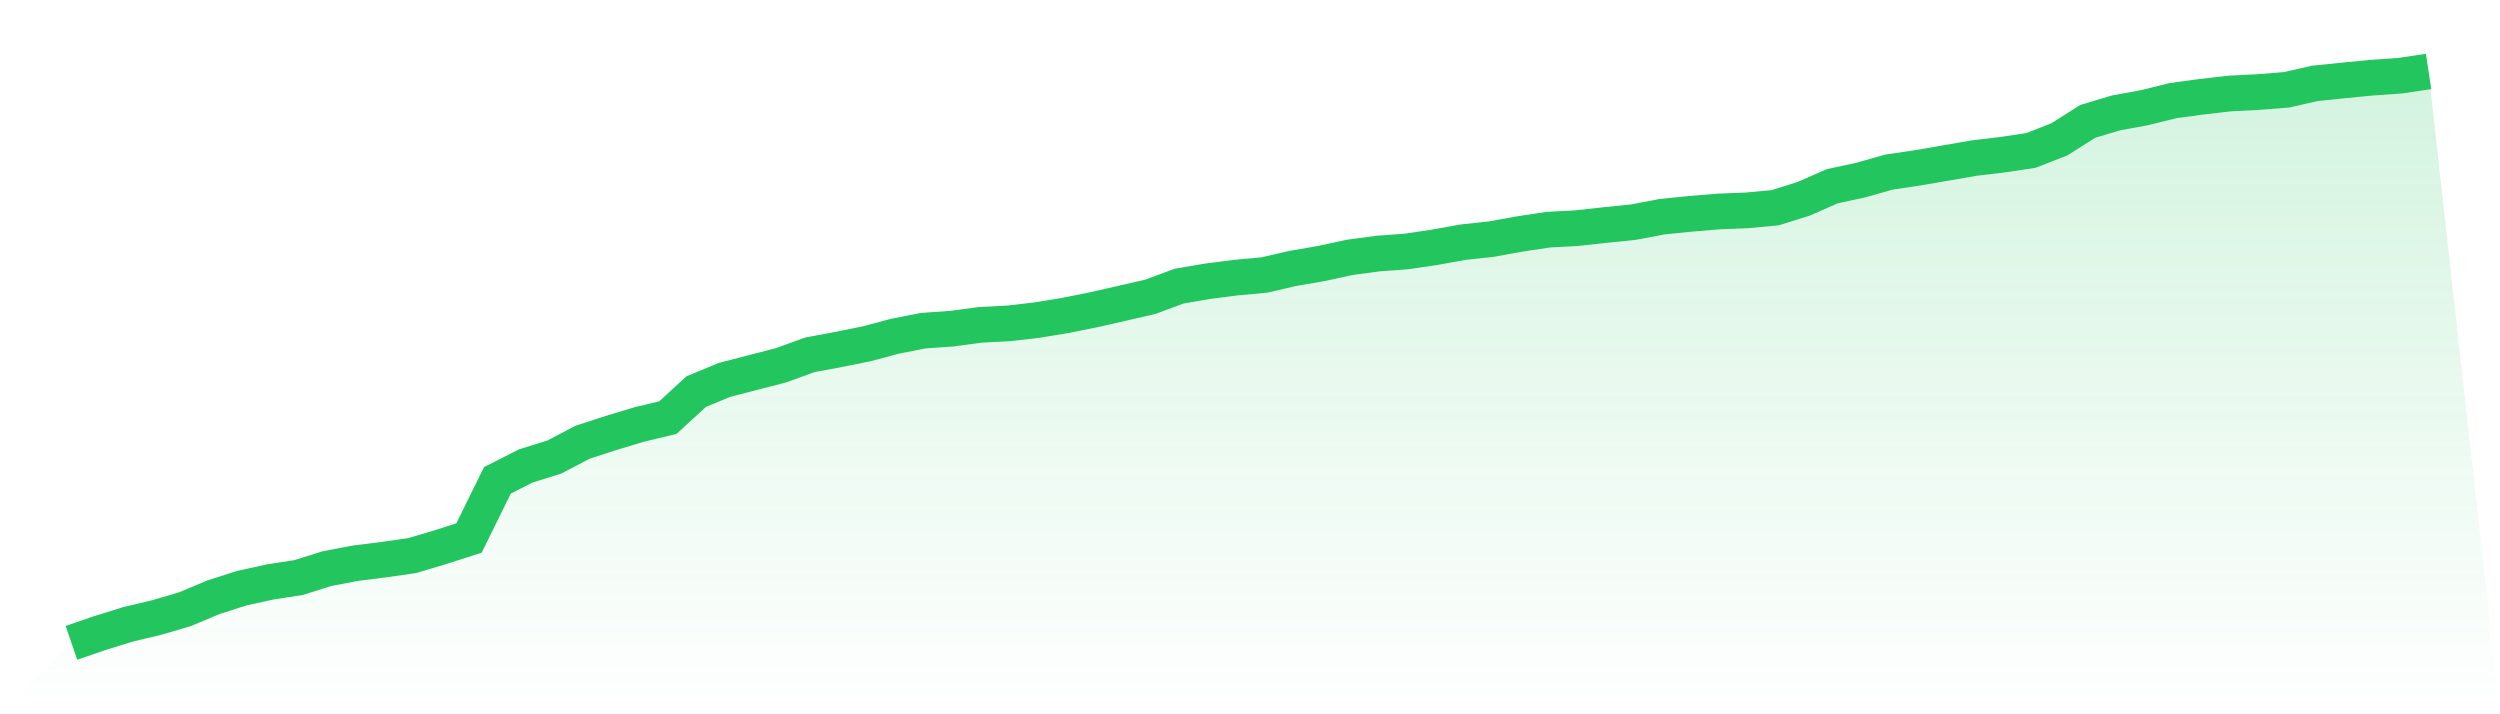
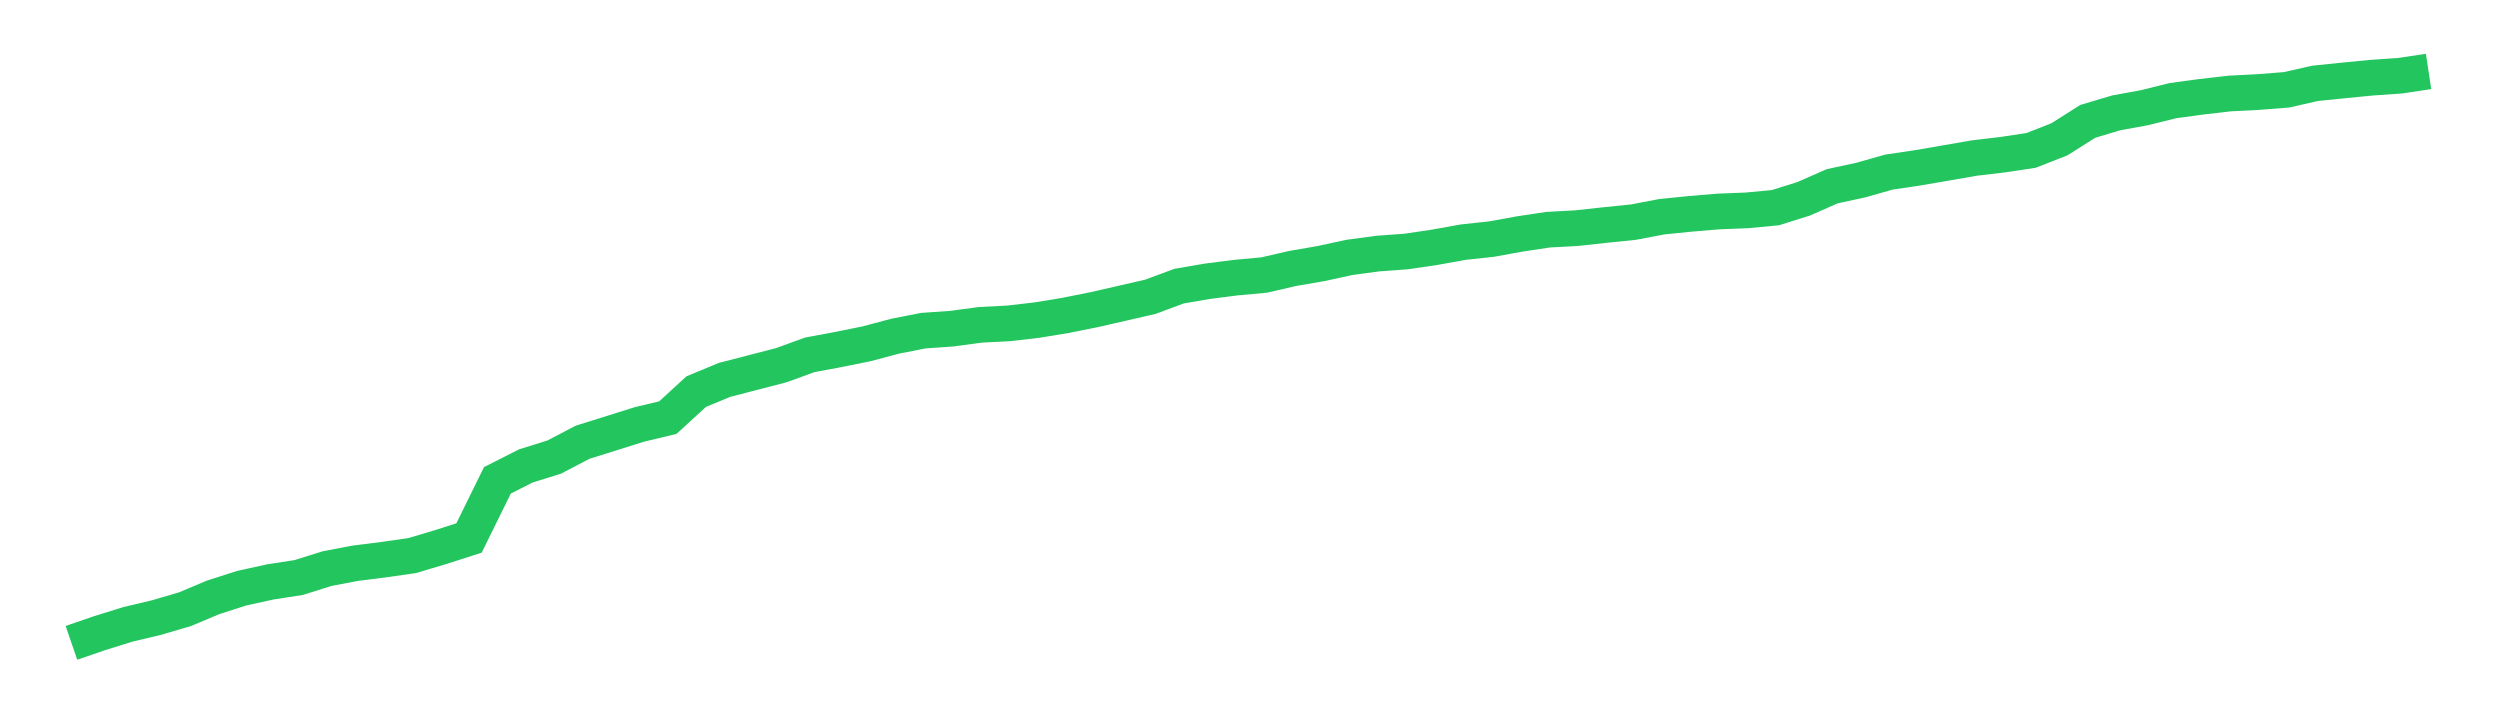
<svg xmlns="http://www.w3.org/2000/svg" viewBox="0 0 140 40">
  <defs>
    <linearGradient id="gradient" x1="0" x2="0" y1="0" y2="1">
      <stop offset="0%" stop-color="#22c55e" stop-opacity="0.2" />
      <stop offset="100%" stop-color="#22c55e" stop-opacity="0" />
    </linearGradient>
  </defs>
-   <path d="M4,36 L4,36 L5.59,35.453 L7.181,34.959 L8.771,34.582 L10.361,34.114 L11.952,33.446 L13.542,32.937 L15.133,32.588 L16.723,32.342 L18.313,31.843 L19.904,31.54 L21.494,31.34 L23.084,31.112 L24.675,30.637 L26.265,30.127 L27.855,26.898 L29.446,26.092 L31.036,25.596 L32.627,24.765 L34.217,24.247 L35.807,23.768 L37.398,23.388 L38.988,21.93 L40.578,21.272 L42.169,20.861 L43.759,20.449 L45.349,19.87 L46.94,19.574 L48.53,19.252 L50.12,18.829 L51.711,18.516 L53.301,18.406 L54.892,18.191 L56.482,18.109 L58.072,17.925 L59.663,17.664 L61.253,17.345 L62.843,16.983 L64.434,16.616 L66.024,16.024 L67.614,15.751 L69.205,15.547 L70.795,15.401 L72.386,15.034 L73.976,14.76 L75.566,14.415 L77.157,14.2 L78.747,14.084 L80.337,13.849 L81.928,13.562 L83.518,13.39 L85.108,13.102 L86.699,12.862 L88.289,12.777 L89.88,12.602 L91.47,12.44 L93.06,12.137 L94.651,11.976 L96.241,11.843 L97.831,11.78 L99.422,11.63 L101.012,11.13 L102.602,10.43 L104.193,10.087 L105.783,9.637 L107.374,9.401 L108.964,9.128 L110.554,8.851 L112.145,8.663 L113.735,8.425 L115.325,7.802 L116.916,6.795 L118.506,6.321 L120.096,6.03 L121.687,5.635 L123.277,5.42 L124.867,5.236 L126.458,5.155 L128.048,5.029 L129.639,4.668 L131.229,4.505 L132.819,4.35 L134.41,4.24 L136,4 L140,40 L0,40 z" fill="url(#gradient)" />
-   <path d="M4,36 L4,36 L5.59,35.453 L7.181,34.959 L8.771,34.582 L10.361,34.114 L11.952,33.446 L13.542,32.937 L15.133,32.588 L16.723,32.342 L18.313,31.843 L19.904,31.54 L21.494,31.34 L23.084,31.112 L24.675,30.637 L26.265,30.127 L27.855,26.898 L29.446,26.092 L31.036,25.596 L32.627,24.765 L34.217,24.247 L35.807,23.768 L37.398,23.388 L38.988,21.93 L40.578,21.272 L42.169,20.861 L43.759,20.449 L45.349,19.87 L46.94,19.574 L48.53,19.252 L50.12,18.829 L51.711,18.516 L53.301,18.406 L54.892,18.191 L56.482,18.109 L58.072,17.925 L59.663,17.664 L61.253,17.345 L62.843,16.983 L64.434,16.616 L66.024,16.024 L67.614,15.751 L69.205,15.547 L70.795,15.401 L72.386,15.034 L73.976,14.76 L75.566,14.415 L77.157,14.2 L78.747,14.084 L80.337,13.849 L81.928,13.562 L83.518,13.39 L85.108,13.102 L86.699,12.862 L88.289,12.777 L89.88,12.602 L91.47,12.44 L93.06,12.137 L94.651,11.976 L96.241,11.843 L97.831,11.78 L99.422,11.63 L101.012,11.13 L102.602,10.43 L104.193,10.087 L105.783,9.637 L107.374,9.401 L108.964,9.128 L110.554,8.851 L112.145,8.663 L113.735,8.425 L115.325,7.802 L116.916,6.795 L118.506,6.321 L120.096,6.03 L121.687,5.635 L123.277,5.42 L124.867,5.236 L126.458,5.155 L128.048,5.029 L129.639,4.668 L131.229,4.505 L132.819,4.35 L134.41,4.24 L136,4" fill="none" stroke="#22c55e" stroke-width="2" />
+   <path d="M4,36 L4,36 L5.59,35.453 L7.181,34.959 L8.771,34.582 L10.361,34.114 L11.952,33.446 L13.542,32.937 L15.133,32.588 L16.723,32.342 L18.313,31.843 L19.904,31.54 L21.494,31.34 L23.084,31.112 L24.675,30.637 L26.265,30.127 L27.855,26.898 L29.446,26.092 L31.036,25.596 L32.627,24.765 L35.807,23.768 L37.398,23.388 L38.988,21.93 L40.578,21.272 L42.169,20.861 L43.759,20.449 L45.349,19.87 L46.94,19.574 L48.53,19.252 L50.12,18.829 L51.711,18.516 L53.301,18.406 L54.892,18.191 L56.482,18.109 L58.072,17.925 L59.663,17.664 L61.253,17.345 L62.843,16.983 L64.434,16.616 L66.024,16.024 L67.614,15.751 L69.205,15.547 L70.795,15.401 L72.386,15.034 L73.976,14.76 L75.566,14.415 L77.157,14.2 L78.747,14.084 L80.337,13.849 L81.928,13.562 L83.518,13.39 L85.108,13.102 L86.699,12.862 L88.289,12.777 L89.88,12.602 L91.47,12.44 L93.06,12.137 L94.651,11.976 L96.241,11.843 L97.831,11.78 L99.422,11.63 L101.012,11.13 L102.602,10.43 L104.193,10.087 L105.783,9.637 L107.374,9.401 L108.964,9.128 L110.554,8.851 L112.145,8.663 L113.735,8.425 L115.325,7.802 L116.916,6.795 L118.506,6.321 L120.096,6.03 L121.687,5.635 L123.277,5.42 L124.867,5.236 L126.458,5.155 L128.048,5.029 L129.639,4.668 L131.229,4.505 L132.819,4.35 L134.41,4.24 L136,4" fill="none" stroke="#22c55e" stroke-width="2" />
</svg>